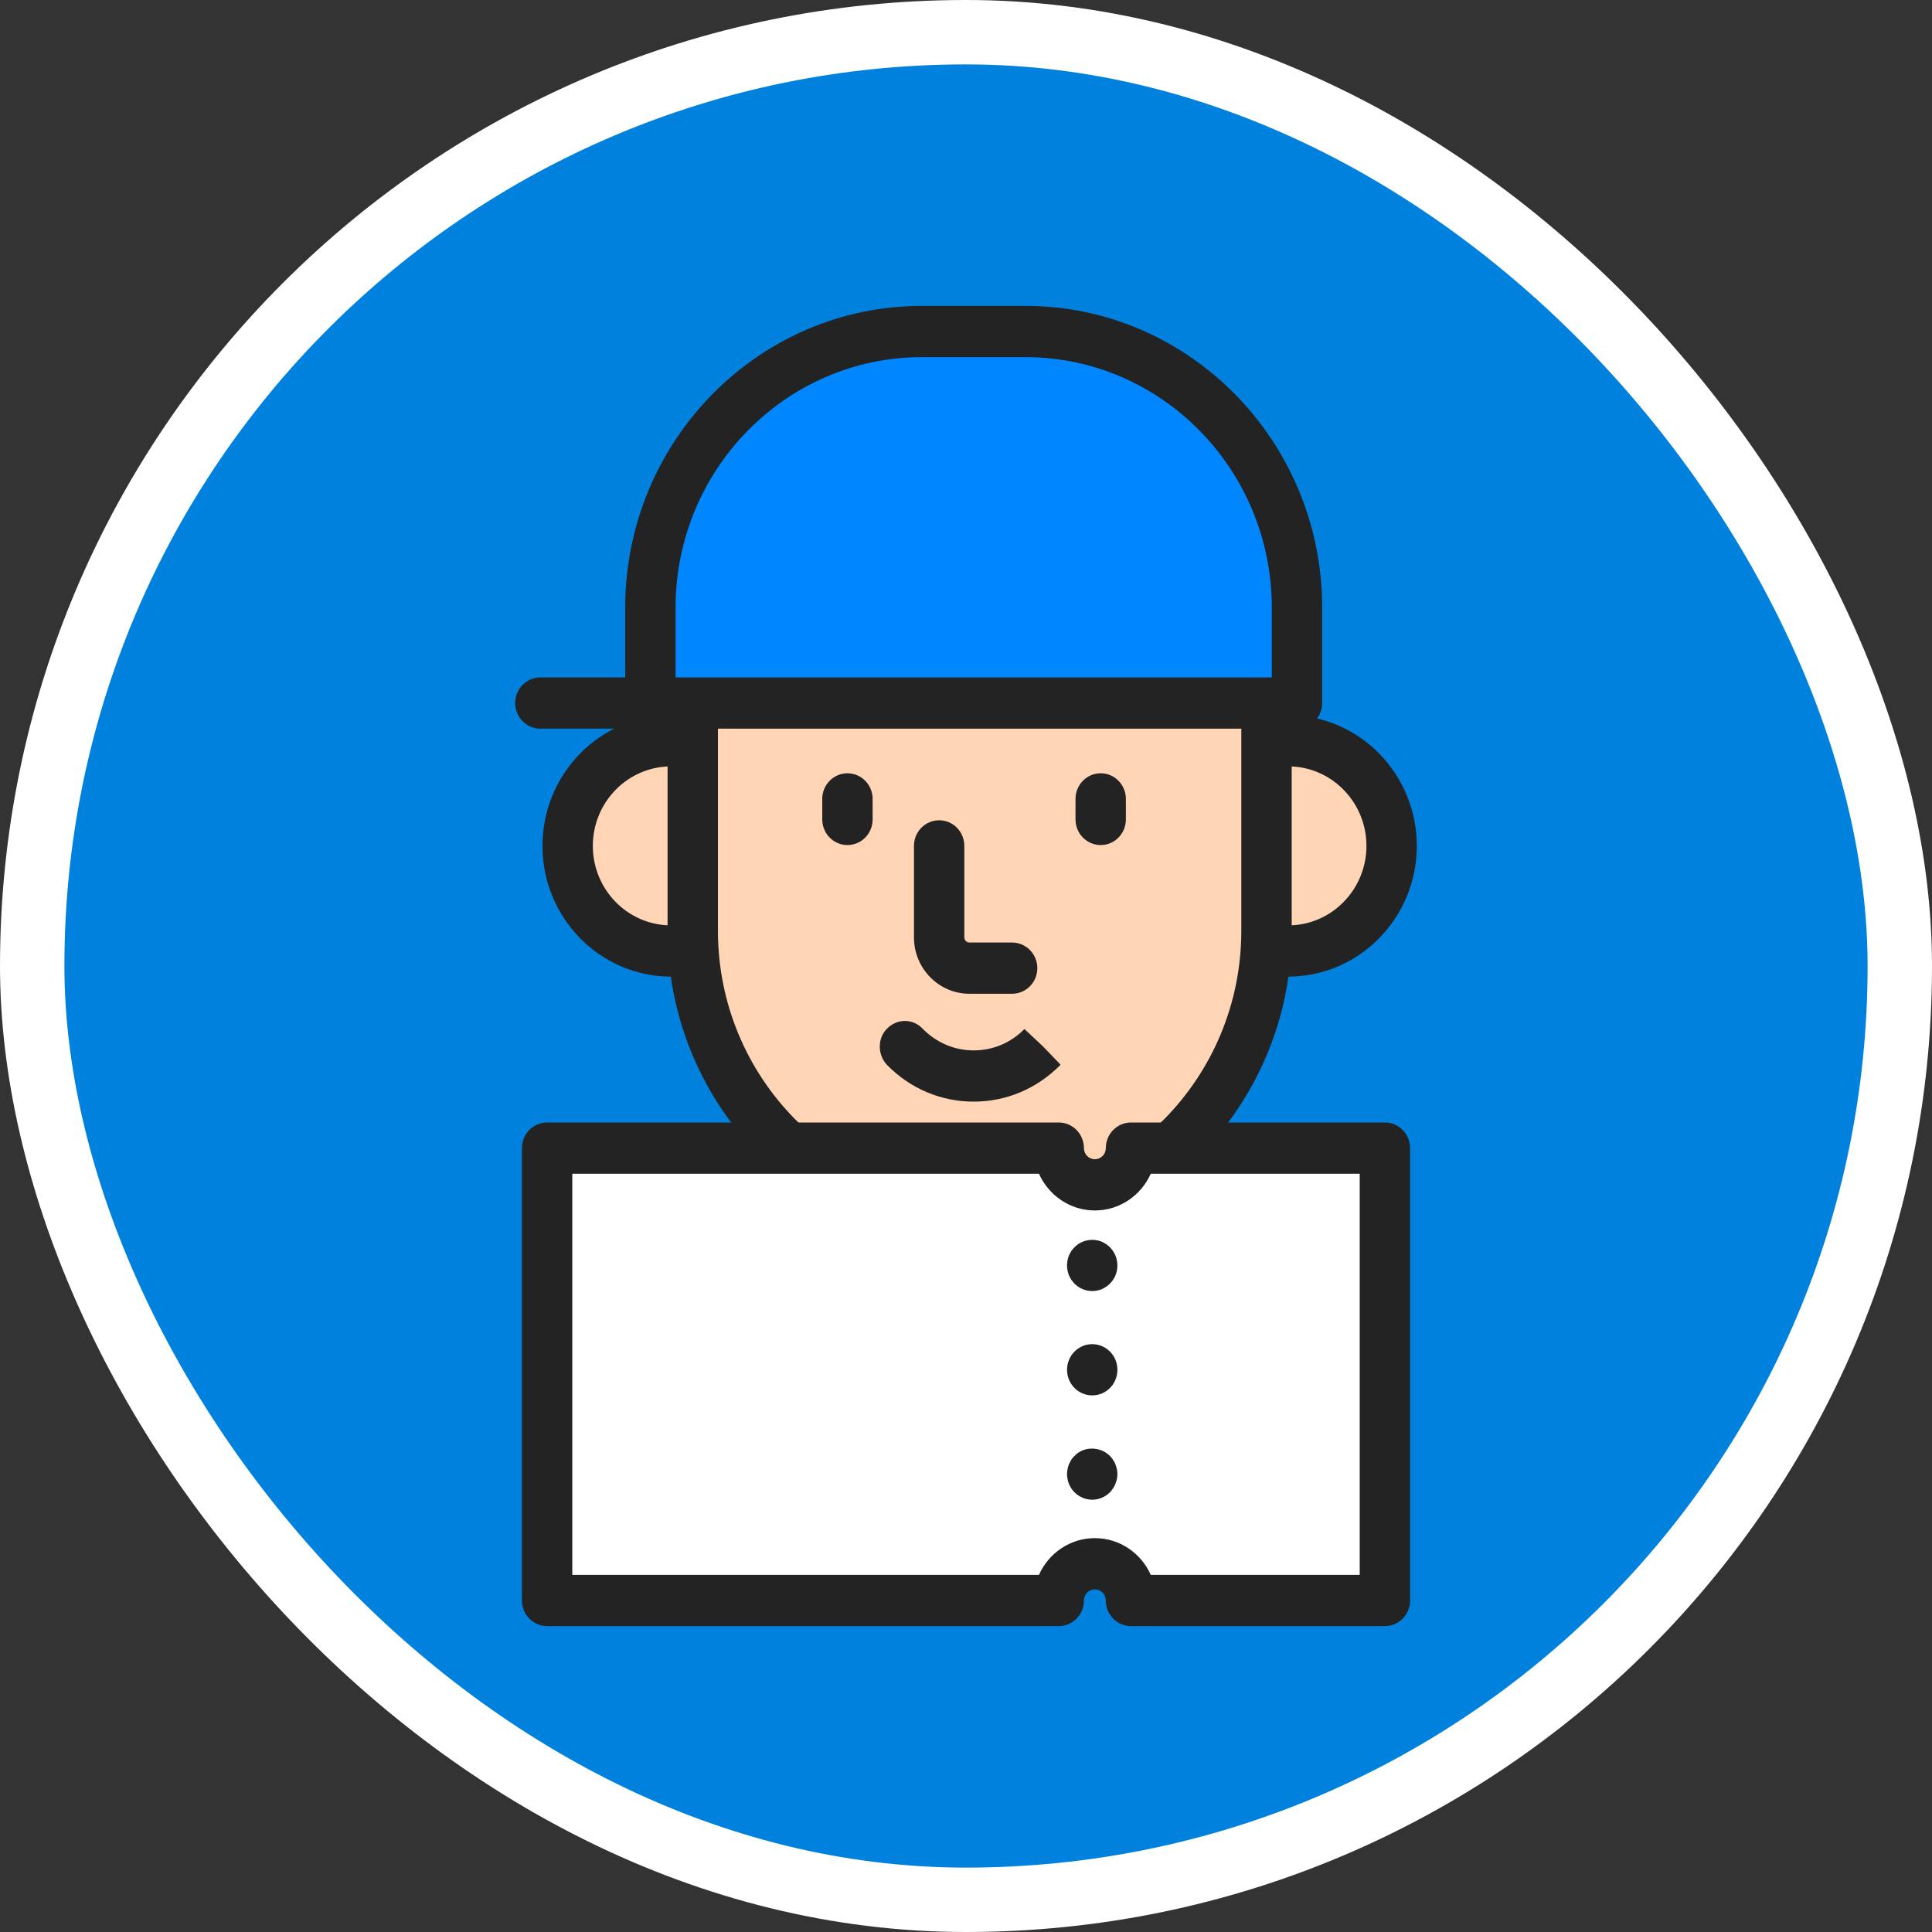
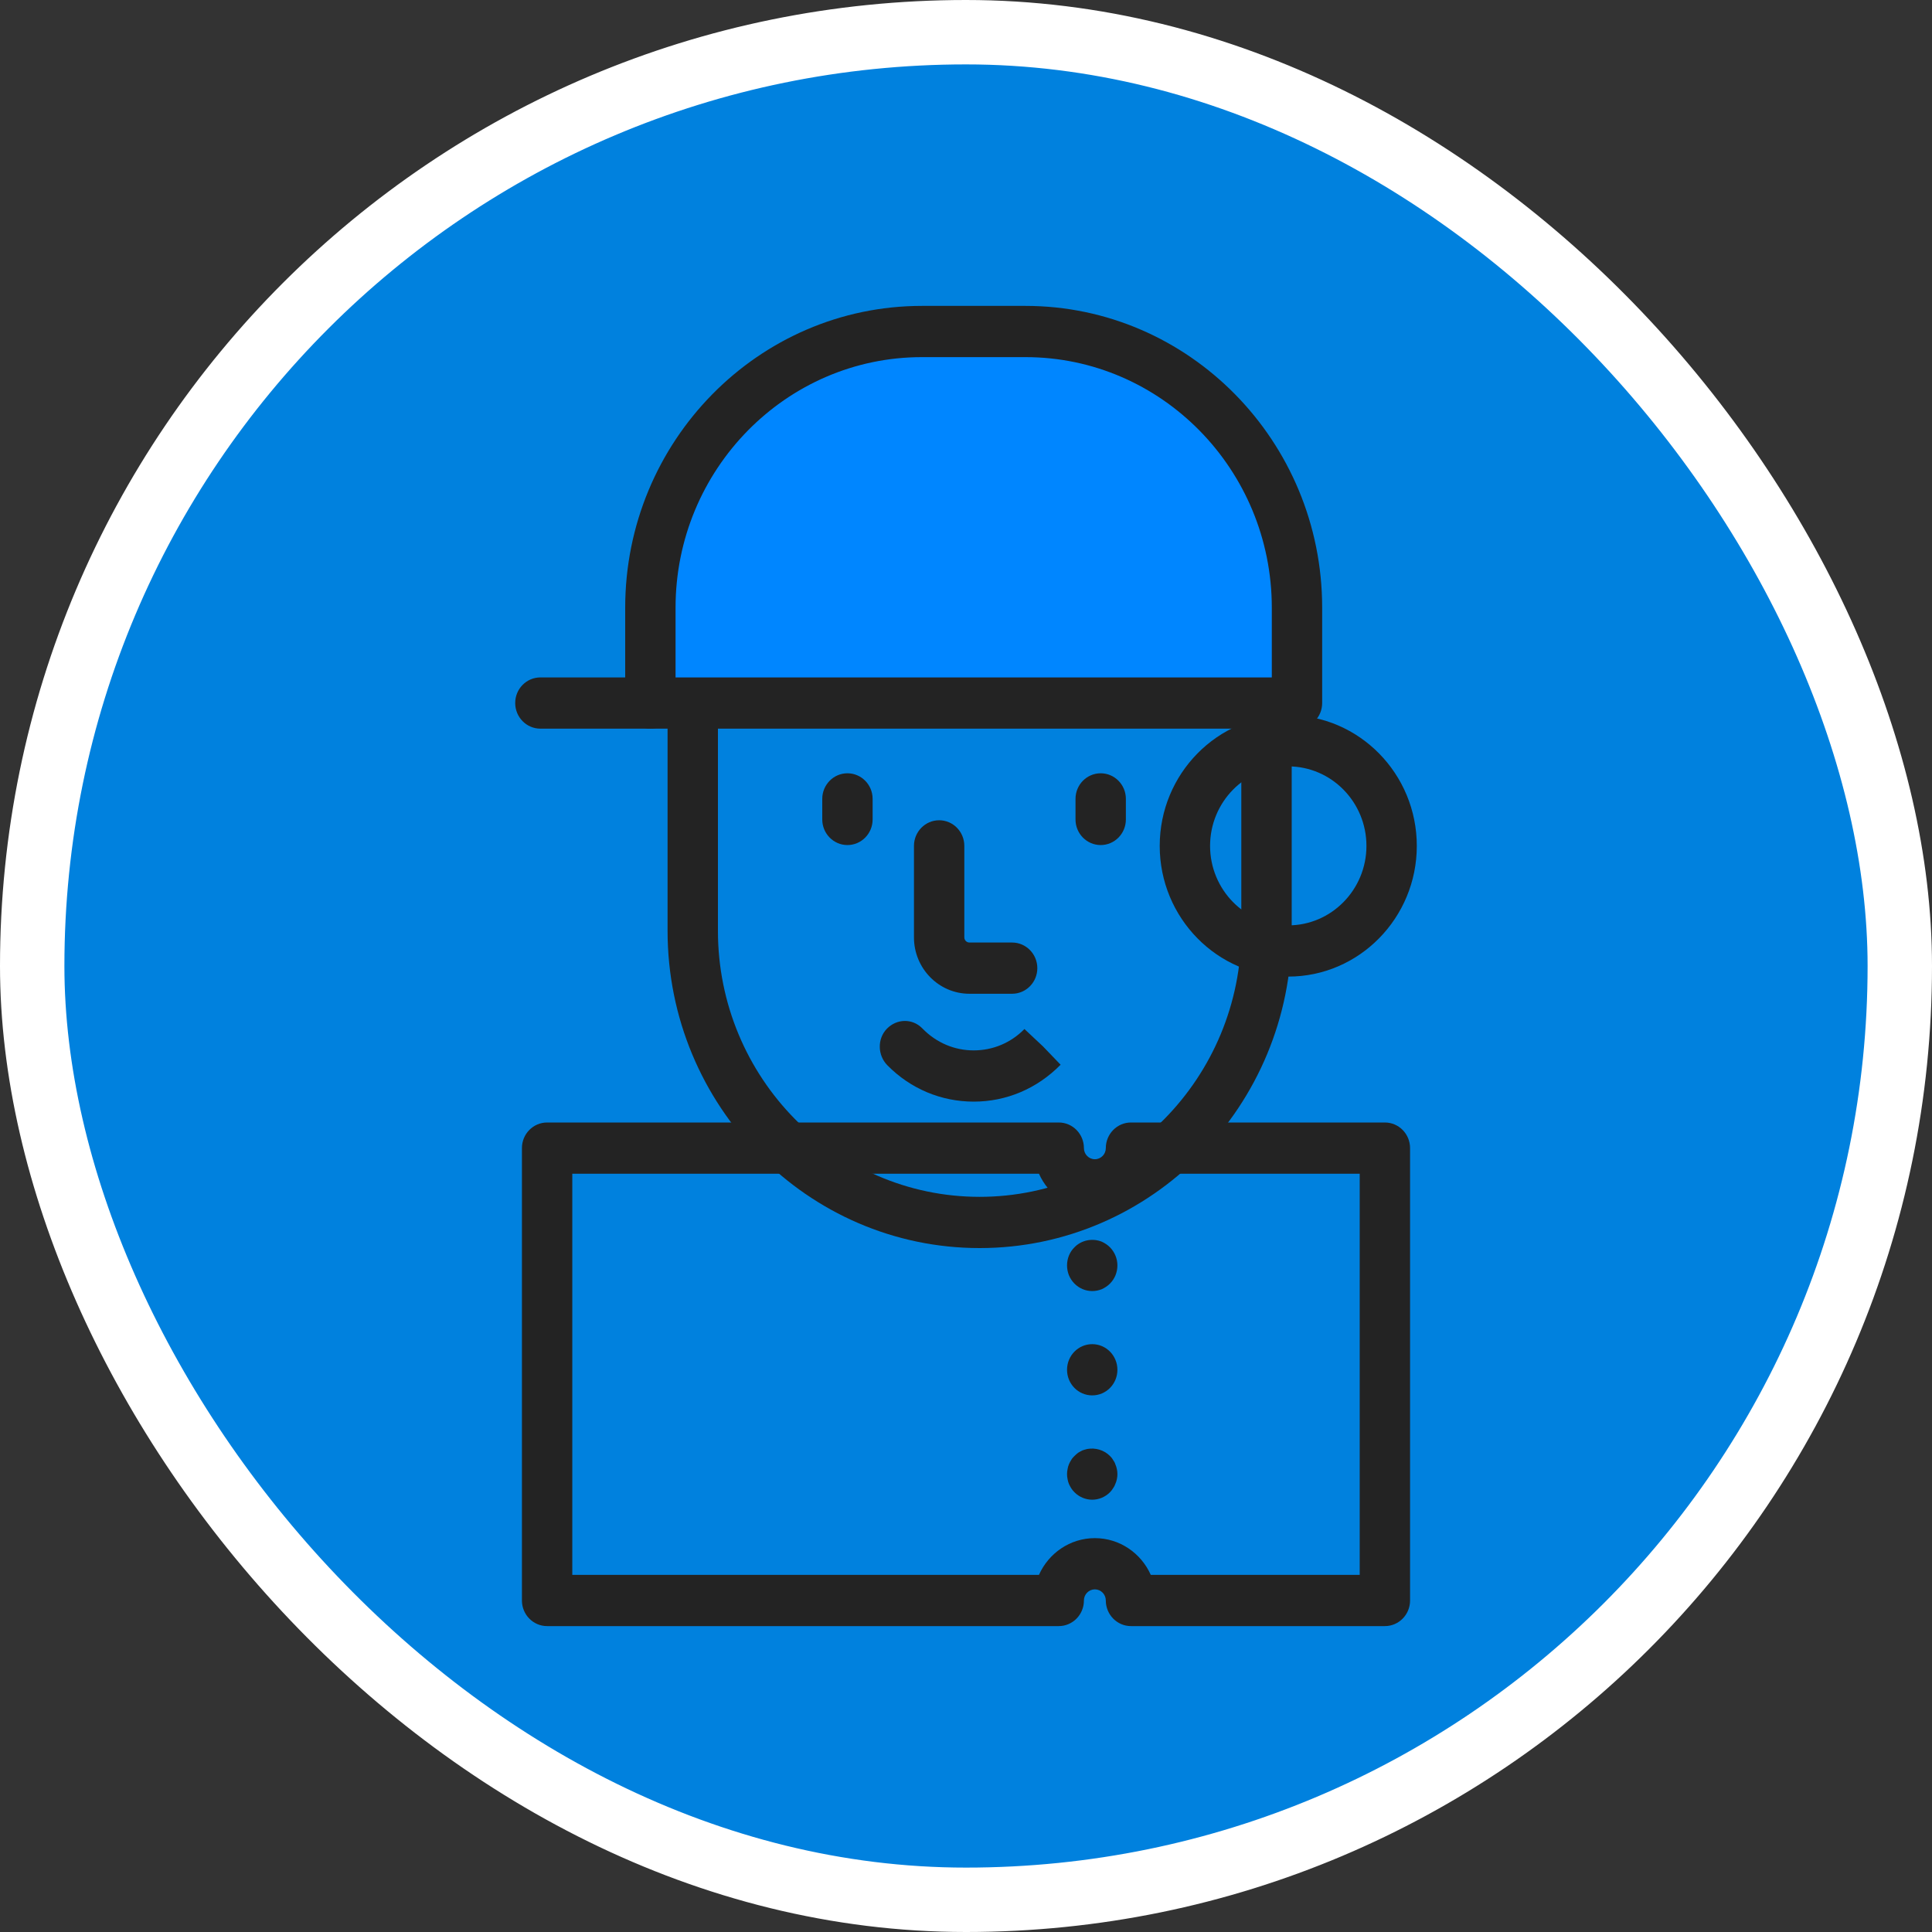
<svg xmlns="http://www.w3.org/2000/svg" width="60" height="60" viewBox="0 0 60 60" fill="none">
  <rect x="0" y="0" width="60" height="60" fill="#333333" stroke="none" />
  <rect x="1" y="1" width="58" height="58" rx="29" fill="#0081DE" />
  <g clip-path="url(#clip0_2319_5845)">
-     <path d="M40.008 29.534C41.781 29.534 43.218 28.073 43.218 26.27C43.218 24.467 41.781 23.005 40.008 23.005C38.235 23.005 36.798 24.467 36.798 26.27C36.798 28.073 38.235 29.534 40.008 29.534Z" fill="#FFD5B6" />
    <path d="M40.008 30.329C37.807 30.329 36.016 28.508 36.016 26.27C36.016 24.031 37.807 22.21 40.008 22.21C42.209 22.21 44 24.031 44 26.27C44 28.508 42.209 30.329 40.008 30.329ZM40.008 23.801C38.669 23.801 37.58 24.908 37.58 26.27C37.58 27.631 38.669 28.738 40.008 28.738C41.346 28.738 42.436 27.631 42.436 26.27C42.436 24.908 41.346 23.801 40.008 23.801Z" fill="#232323" />
-     <path d="M20.839 29.534C22.612 29.534 24.049 28.073 24.049 26.27C24.049 24.467 22.612 23.005 20.839 23.005C19.066 23.005 17.629 24.467 17.629 26.27C17.629 28.073 19.066 29.534 20.839 29.534Z" fill="#FFD5B6" />
-     <path d="M20.839 30.329C18.638 30.329 16.847 28.508 16.847 26.27C16.847 24.031 18.638 22.21 20.839 22.21C23.04 22.21 24.831 24.031 24.831 26.27C24.831 28.508 23.04 30.329 20.839 30.329ZM20.839 23.801C19.5 23.801 18.411 24.908 18.411 26.27C18.411 27.631 19.5 28.738 20.839 28.738C22.177 28.738 23.266 27.631 23.266 26.27C23.266 24.908 22.177 23.801 20.839 23.801Z" fill="#232323" />
-     <path d="M21.514 18.799H39.332V28.903C39.332 33.904 35.34 37.965 30.423 37.965C25.506 37.965 21.514 33.904 21.514 28.903V18.799Z" fill="#FFD5B6" />
    <path d="M30.424 38.76C25.079 38.76 20.732 34.339 20.732 28.904V18.799C20.732 18.36 21.082 18.003 21.514 18.003H39.333C39.764 18.003 40.115 18.36 40.115 18.799V28.904C40.115 34.339 35.767 38.76 30.424 38.76ZM22.296 19.594V28.904C22.296 33.461 25.942 37.169 30.424 37.169C34.905 37.169 38.55 33.461 38.55 28.904V19.594H22.296Z" fill="#232323" />
    <path d="M20.198 22.629H16.782C16.35 22.629 16 22.272 16 21.833C16 21.394 16.35 21.038 16.782 21.038H20.198C20.63 21.038 20.98 21.394 20.98 21.833C20.98 22.272 20.63 22.629 20.198 22.629Z" fill="#232323" />
    <path d="M40.279 21.833L20.198 21.833V18.873C20.198 14.139 23.977 10.295 28.632 10.295H31.846C36.5 10.295 40.279 14.139 40.279 18.873L40.279 21.833Z" fill="#0086FF" />
    <path d="M40.279 22.629H20.198C19.766 22.629 19.416 22.272 19.416 21.833V18.873C19.416 13.705 23.55 9.5 28.631 9.5H31.846C36.927 9.5 41.061 13.705 41.061 18.873V21.833C41.061 22.272 40.711 22.629 40.279 22.629ZM20.98 21.038H39.497V18.873C39.497 14.582 36.064 11.091 31.846 11.091H28.631C24.413 11.091 20.98 14.582 20.98 18.873V21.038Z" fill="#232323" />
    <path d="M26.318 26.244C25.887 26.244 25.536 25.888 25.536 25.449V24.81C25.536 24.371 25.887 24.015 26.318 24.015C26.75 24.015 27.1 24.371 27.1 24.81V25.449C27.1 25.888 26.75 26.244 26.318 26.244Z" fill="#232323" />
    <path d="M34.183 26.244C33.751 26.244 33.401 25.888 33.401 25.449V24.81C33.401 24.371 33.751 24.015 34.183 24.015C34.615 24.015 34.965 24.371 34.965 24.81V25.449C34.965 25.888 34.615 26.244 34.183 26.244Z" fill="#232323" />
    <path d="M31.432 30.862H30.106C29.157 30.862 28.384 30.077 28.384 29.111V26.27C28.384 25.83 28.735 25.474 29.166 25.474C29.598 25.474 29.948 25.83 29.948 26.27V29.111C29.948 29.199 30.019 29.271 30.106 29.271H31.432C31.864 29.271 32.215 29.628 32.215 30.067C32.215 30.506 31.864 30.862 31.432 30.862Z" fill="#232323" />
    <path d="M30.239 34.212C29.226 34.212 28.274 33.811 27.557 33.082C27.253 32.773 27.24 32.26 27.543 31.948C27.846 31.637 28.327 31.622 28.634 31.928L28.657 31.951C29.084 32.385 29.644 32.621 30.239 32.621C30.835 32.621 31.394 32.386 31.815 31.957L32.391 32.497L32.938 33.066C32.205 33.811 31.253 34.212 30.239 34.212Z" fill="#232323" />
-     <path d="M35.124 35.655C35.124 36.285 34.622 36.796 34.002 36.796C33.382 36.796 32.88 36.285 32.88 35.655H16.991V49.704H32.88C32.88 49.074 33.382 48.563 34.002 48.563C34.622 48.563 35.124 49.074 35.124 49.704H43.009V35.655H35.124Z" fill="white" />
    <path d="M43.009 50.5H35.124C34.693 50.5 34.342 50.144 34.342 49.705C34.342 49.514 34.189 49.359 34.002 49.359C33.815 49.359 33.662 49.514 33.662 49.705C33.662 50.144 33.312 50.5 32.88 50.5H16.991C16.559 50.5 16.209 50.144 16.209 49.705V35.656C16.209 35.216 16.559 34.86 16.991 34.86H32.88C33.312 34.86 33.662 35.216 33.662 35.656C33.662 35.846 33.815 36.001 34.002 36.001C34.19 36.001 34.342 35.846 34.342 35.656C34.342 35.216 34.693 34.86 35.124 34.86H43.009C43.441 34.86 43.791 35.216 43.791 35.656V49.705C43.791 50.144 43.441 50.5 43.009 50.5ZM35.738 48.909H42.227V36.451H35.738C35.439 37.123 34.773 37.592 34.002 37.592C33.231 37.592 32.565 37.123 32.266 36.451H17.773V48.909H32.266C32.565 48.237 33.231 47.768 34.002 47.768C34.773 47.768 35.44 48.237 35.738 48.909Z" fill="#232323" />
    <path d="M33.92 40.095C33.711 40.095 33.513 40.01 33.367 39.862C33.294 39.787 33.237 39.702 33.195 39.602C33.159 39.507 33.138 39.406 33.138 39.299C33.138 39.088 33.216 38.886 33.367 38.737C33.586 38.509 33.93 38.446 34.217 38.562C34.311 38.605 34.4 38.663 34.472 38.737C34.618 38.886 34.702 39.088 34.702 39.299C34.702 39.406 34.681 39.507 34.644 39.602C34.603 39.702 34.546 39.787 34.472 39.862C34.4 39.936 34.311 39.994 34.217 40.037C34.123 40.074 34.024 40.095 33.92 40.095Z" fill="#232323" />
    <path d="M33.138 42.54C33.138 42.1 33.487 41.744 33.92 41.744C34.353 41.744 34.702 42.1 34.702 42.54C34.702 42.98 34.353 43.335 33.92 43.335C33.487 43.335 33.138 42.98 33.138 42.54Z" fill="#232323" />
    <path d="M33.92 46.575C33.717 46.575 33.513 46.491 33.367 46.342C33.331 46.305 33.294 46.263 33.268 46.22C33.242 46.178 33.216 46.13 33.195 46.082C33.174 46.035 33.164 45.987 33.154 45.934C33.143 45.886 33.138 45.833 33.138 45.78C33.138 45.727 33.143 45.674 33.154 45.627C33.164 45.573 33.174 45.526 33.195 45.478C33.216 45.425 33.242 45.382 33.268 45.34C33.294 45.292 33.331 45.255 33.367 45.218C33.404 45.181 33.44 45.149 33.482 45.117C33.529 45.09 33.571 45.064 33.617 45.043C33.664 45.027 33.717 45.011 33.764 45C34.019 44.953 34.29 45.032 34.472 45.218C34.509 45.255 34.541 45.292 34.567 45.34C34.598 45.382 34.624 45.425 34.639 45.478C34.66 45.526 34.676 45.573 34.686 45.627C34.697 45.674 34.702 45.727 34.702 45.78C34.702 45.833 34.697 45.886 34.686 45.934C34.676 45.987 34.66 46.035 34.639 46.082C34.623 46.13 34.598 46.178 34.567 46.22C34.541 46.263 34.509 46.305 34.472 46.342C34.327 46.491 34.123 46.575 33.92 46.575Z" fill="#232323" />
  </g>
  <rect x="1" y="1" width="58" height="58" rx="29" stroke="white" stroke-width="2" />
  <defs>
    <clipPath id="clip0_2319_5845">
      <rect width="28" height="41" fill="white" transform="translate(16 9.5)" />
    </clipPath>
  </defs>
</svg>